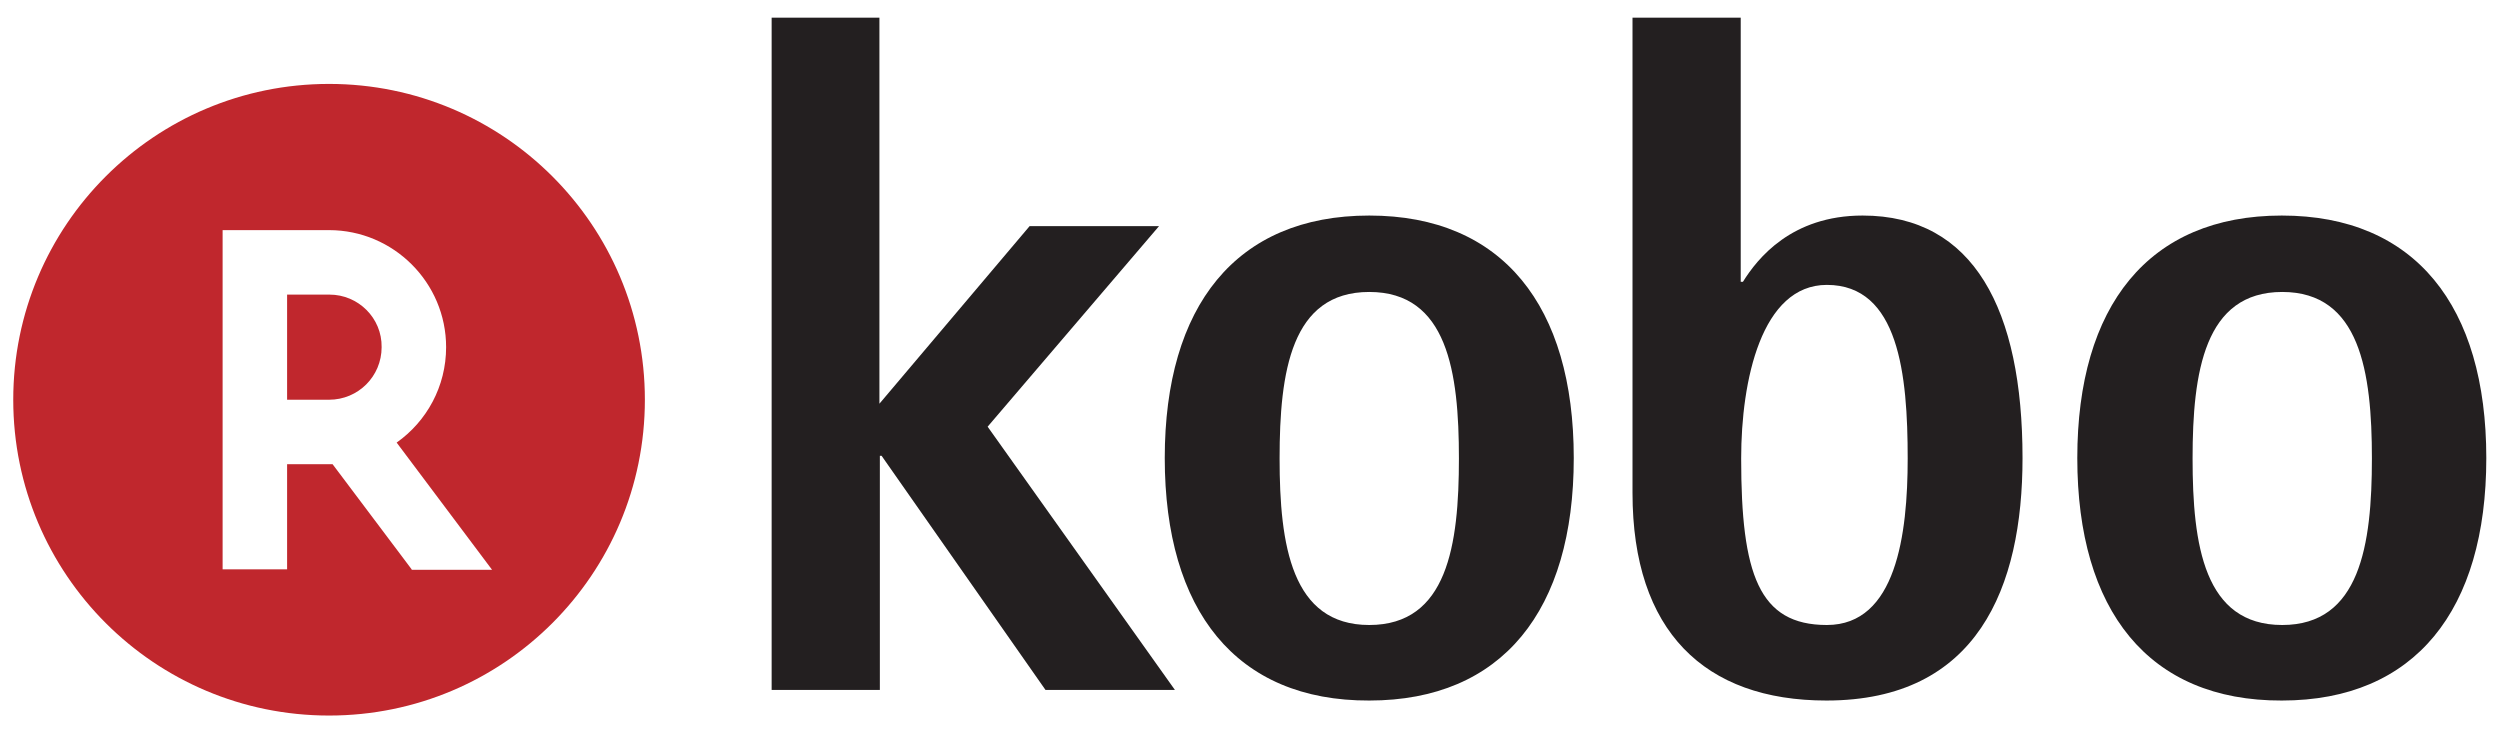
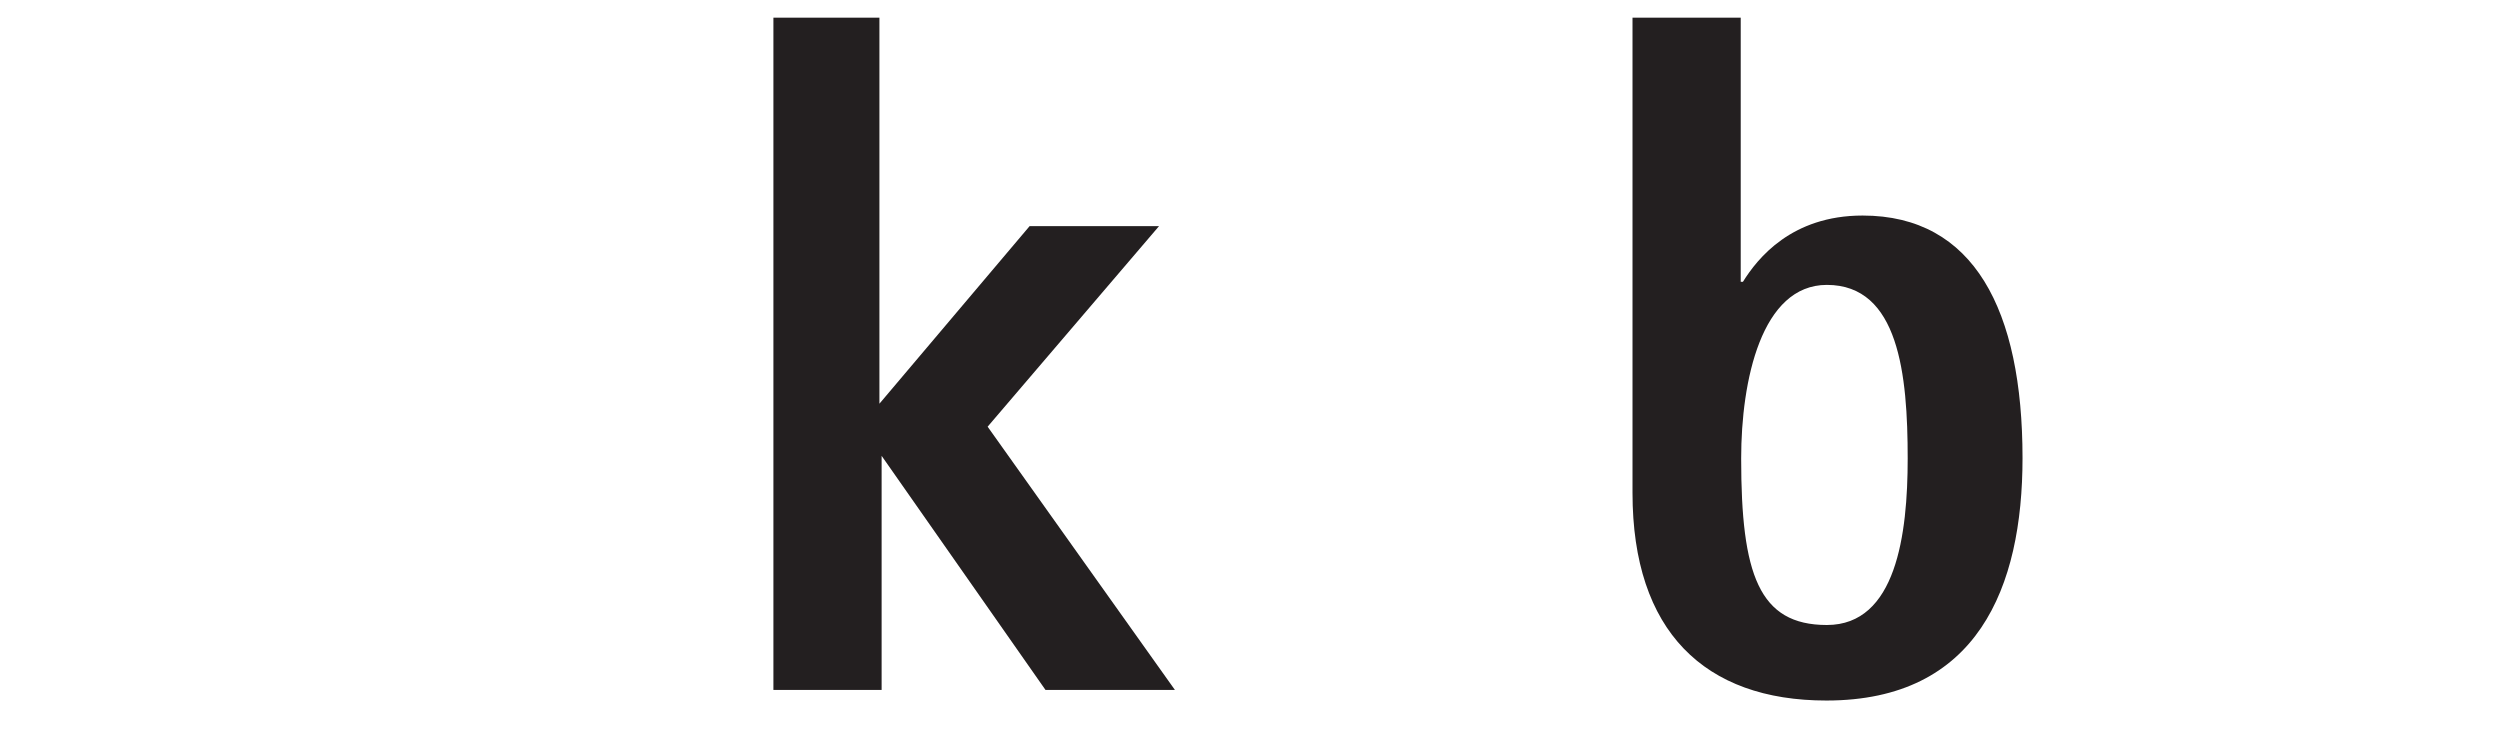
<svg xmlns="http://www.w3.org/2000/svg" version="1.1" id="Kobo_Logo" x="0px" y="0px" viewBox="0 0 566 166" style="enable-background:new 0 0 566 166;" xml:space="preserve">
  <style type="text/css">
	#Kobo_Logo .st0{fill:#231F20;}
	#Kobo_Logo .st1{fill:#C0272D;}
</style>
  <g id="XMLID_568_">
-     <path id="XMLID_633_" class="st0" d="M470.3,103.7c0-34.4,16.1-54.9,46.3-54.9c30.2,0,46.3,20.5,46.3,54.9   c0,34.4-16.1,54.9-46.3,54.9C486.4,158.7,470.3,138.2,470.3,103.7z M516.7,141.5c17.6,0,20.3-18.1,20.3-37.7   c0-19.6-2.7-37.7-20.3-37.7c-17.6,0-20.3,18.1-20.3,37.7C496.4,123.4,499,141.5,516.7,141.5z" />
-     <path id="XMLID_631_" class="st0" d="M174.6,4h24.5v87.4l34-40.2h29.3l-38.8,45.4l42.4,59.6h-29.3l-37.1-53h-0.4v53h-24.5V4z" />
-     <path id="XMLID_628_" class="st0" d="M263.7,103.7c0-34.4,16.1-54.9,46.3-54.9c30.2,0,46.3,20.5,46.3,54.9   c0,34.4-16.1,54.9-46.3,54.9C279.8,158.7,263.7,138.2,263.7,103.7z M310,141.5c17.7,0,20.3-18.1,20.3-37.7   c0-19.6-2.6-37.7-20.3-37.7c-17.7,0-20.3,18.1-20.3,37.7C289.7,123.4,292.4,141.5,310,141.5z" />
+     <path id="XMLID_631_" class="st0" d="M174.6,4h24.5v87.4l34-40.2h29.3l-38.8,45.4l42.4,59.6h-29.3l-37.1-53v53h-24.5V4z" />
    <path id="XMLID_625_" class="st0" d="M394.2,63.8h0.4c3.3-5.3,11-15,27.1-15c25.2,0,36.2,21.4,36.2,54.9   c0,29.3-10.2,54.9-44.4,54.9c-27.6,0-43.9-15.7-43.9-47V4h24.5V63.8z M413.6,141.5c15.7,0,18.3-20.5,18.3-37.7   c0-19-2-39.3-18.3-39.3c-14.8,0-19.4,21.6-19.4,39.3C394.2,130,398.2,141.5,413.6,141.5z" />
  </g>
  <g id="XMLID_63_">
-     <path id="XMLID_70_" class="st1" d="M74.5,19C35,19,3,51,3,90.5C3,130,35,162,74.5,162c39.5,0,71.5-32,71.5-71.5   C146,51,114,19,74.5,19z M93.2,128.9l-17.9-23.8H65v23.8H50.4V52.1h24.1c14.6,0,26.5,11.9,26.5,26.5c0,8.9-4.4,16.8-11.2,21.6   l21.6,28.8H93.2z" />
-     <path id="XMLID_71_" class="st1" d="M74.6,66.7H65v23.8h9.5c6.6,0,11.9-5.3,11.9-11.9C86.5,72,81.1,66.7,74.6,66.7z" />
-   </g>
+     </g>
</svg>